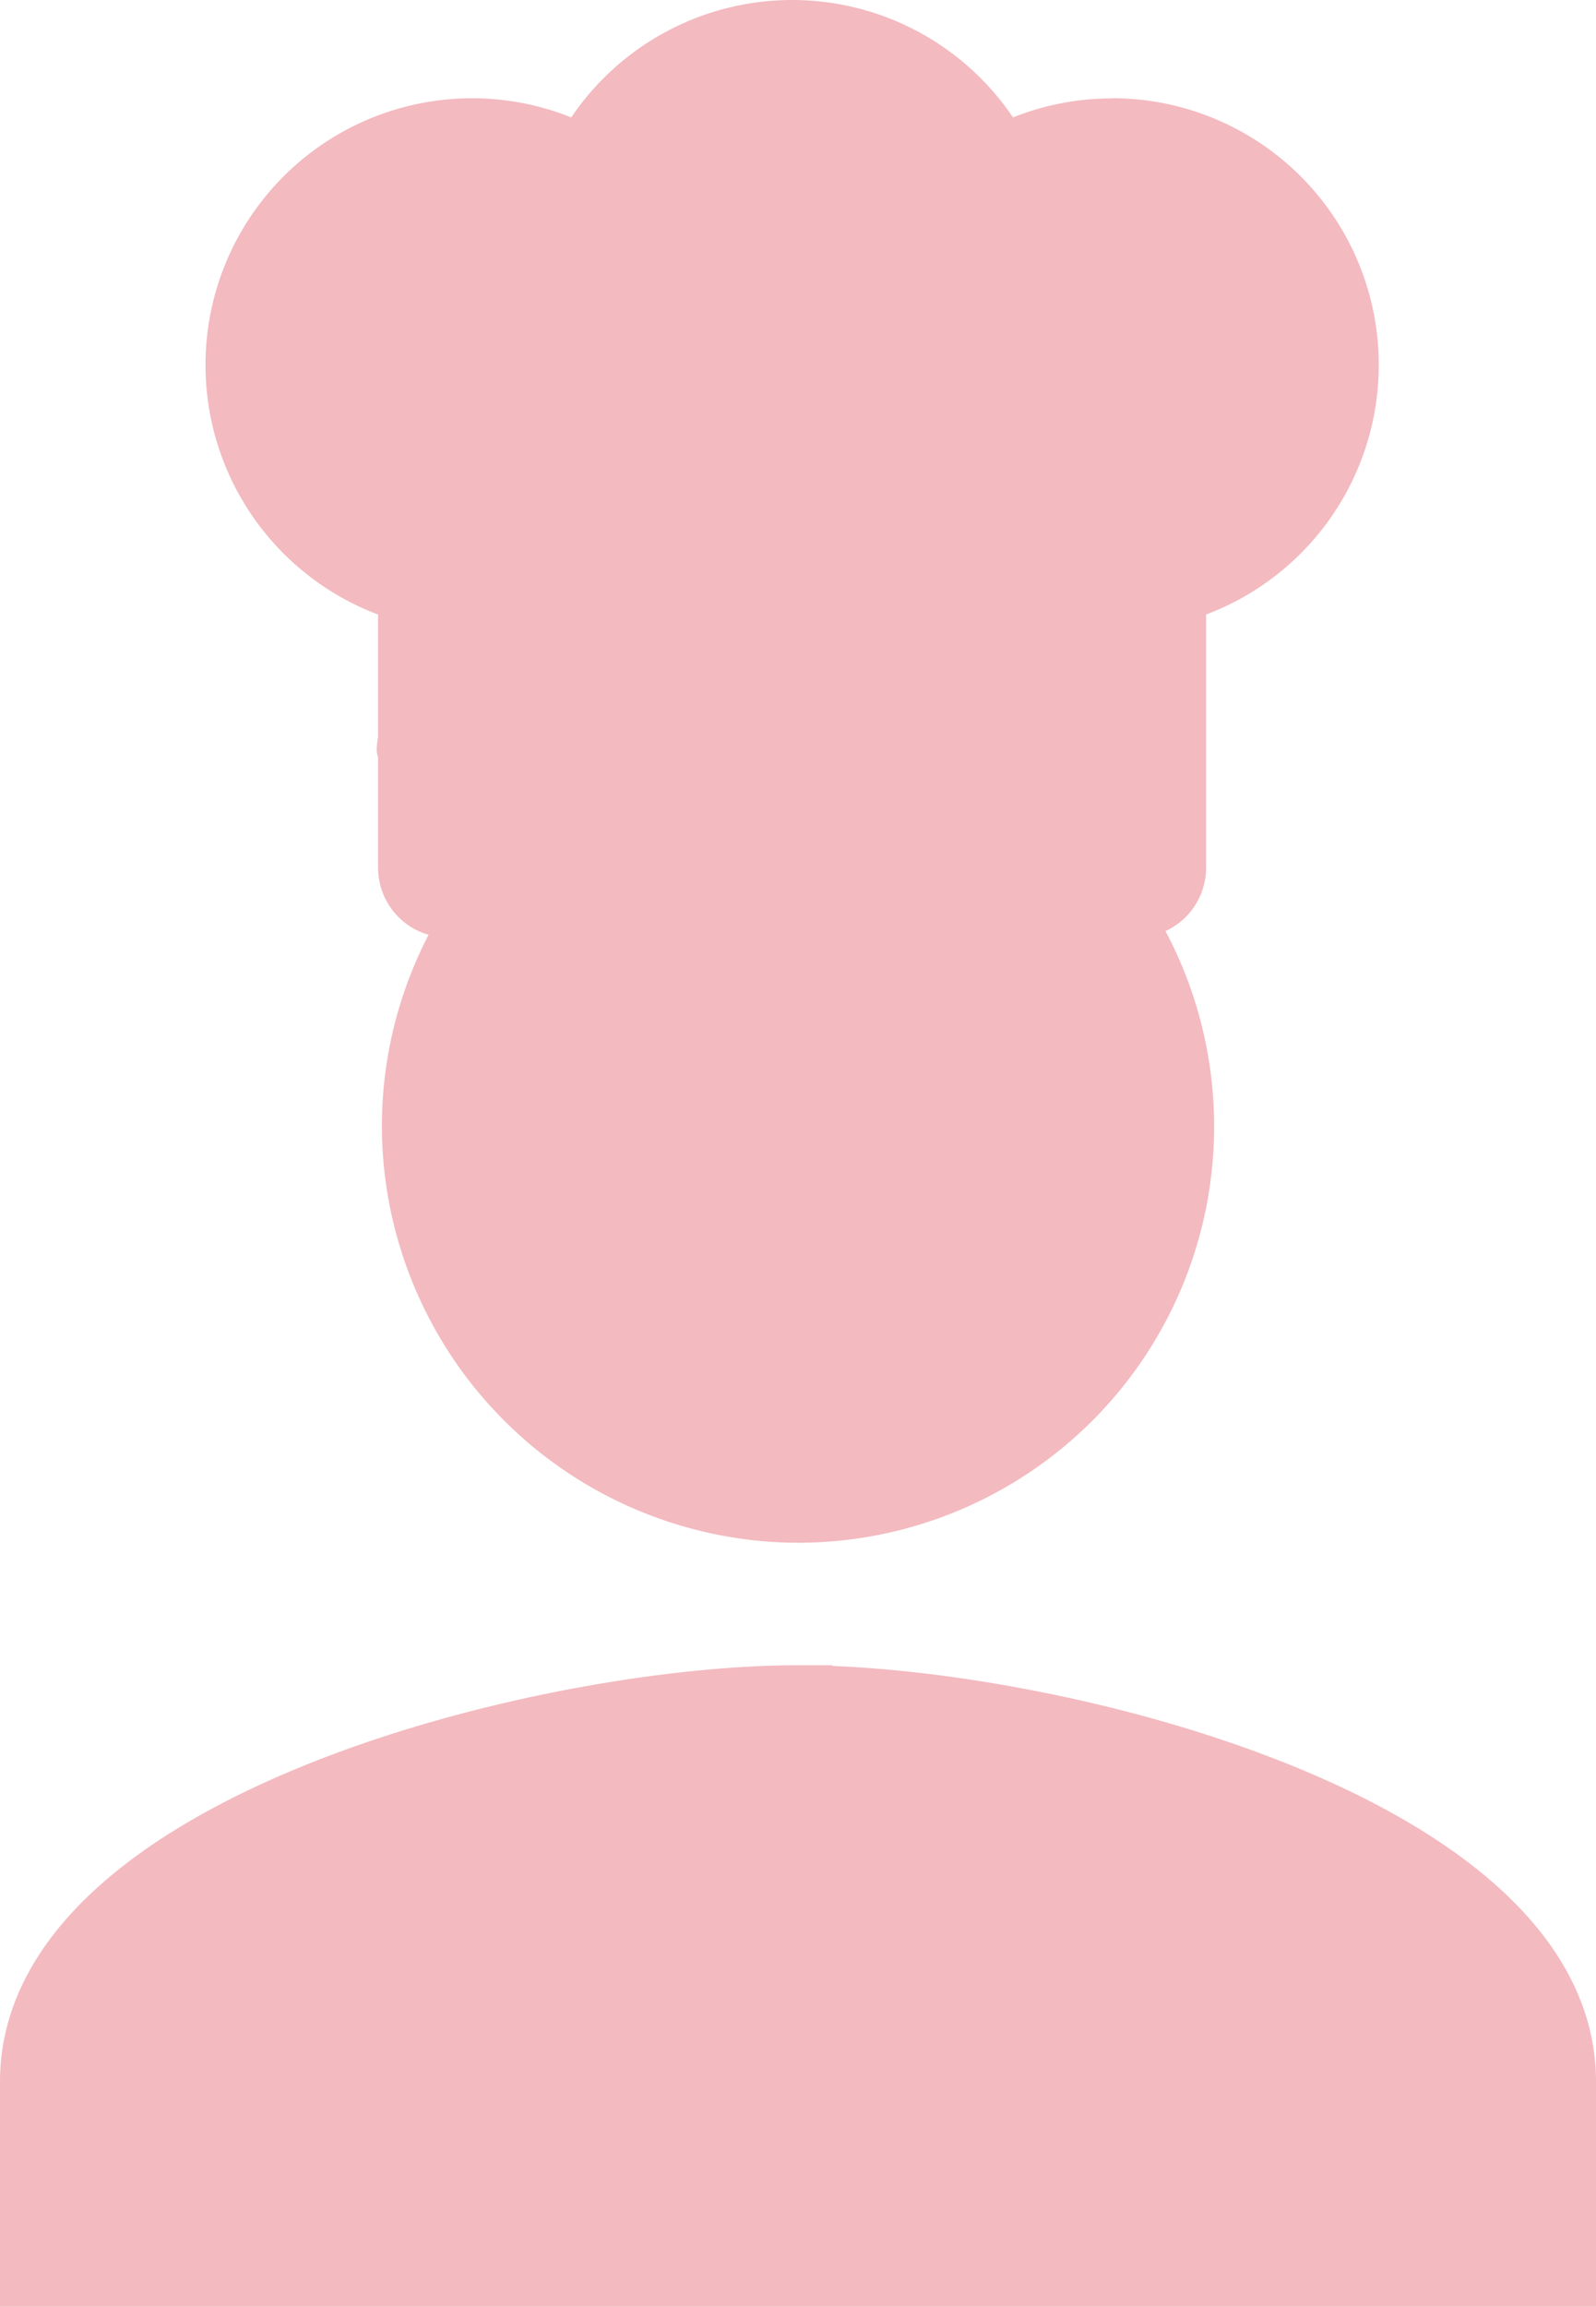
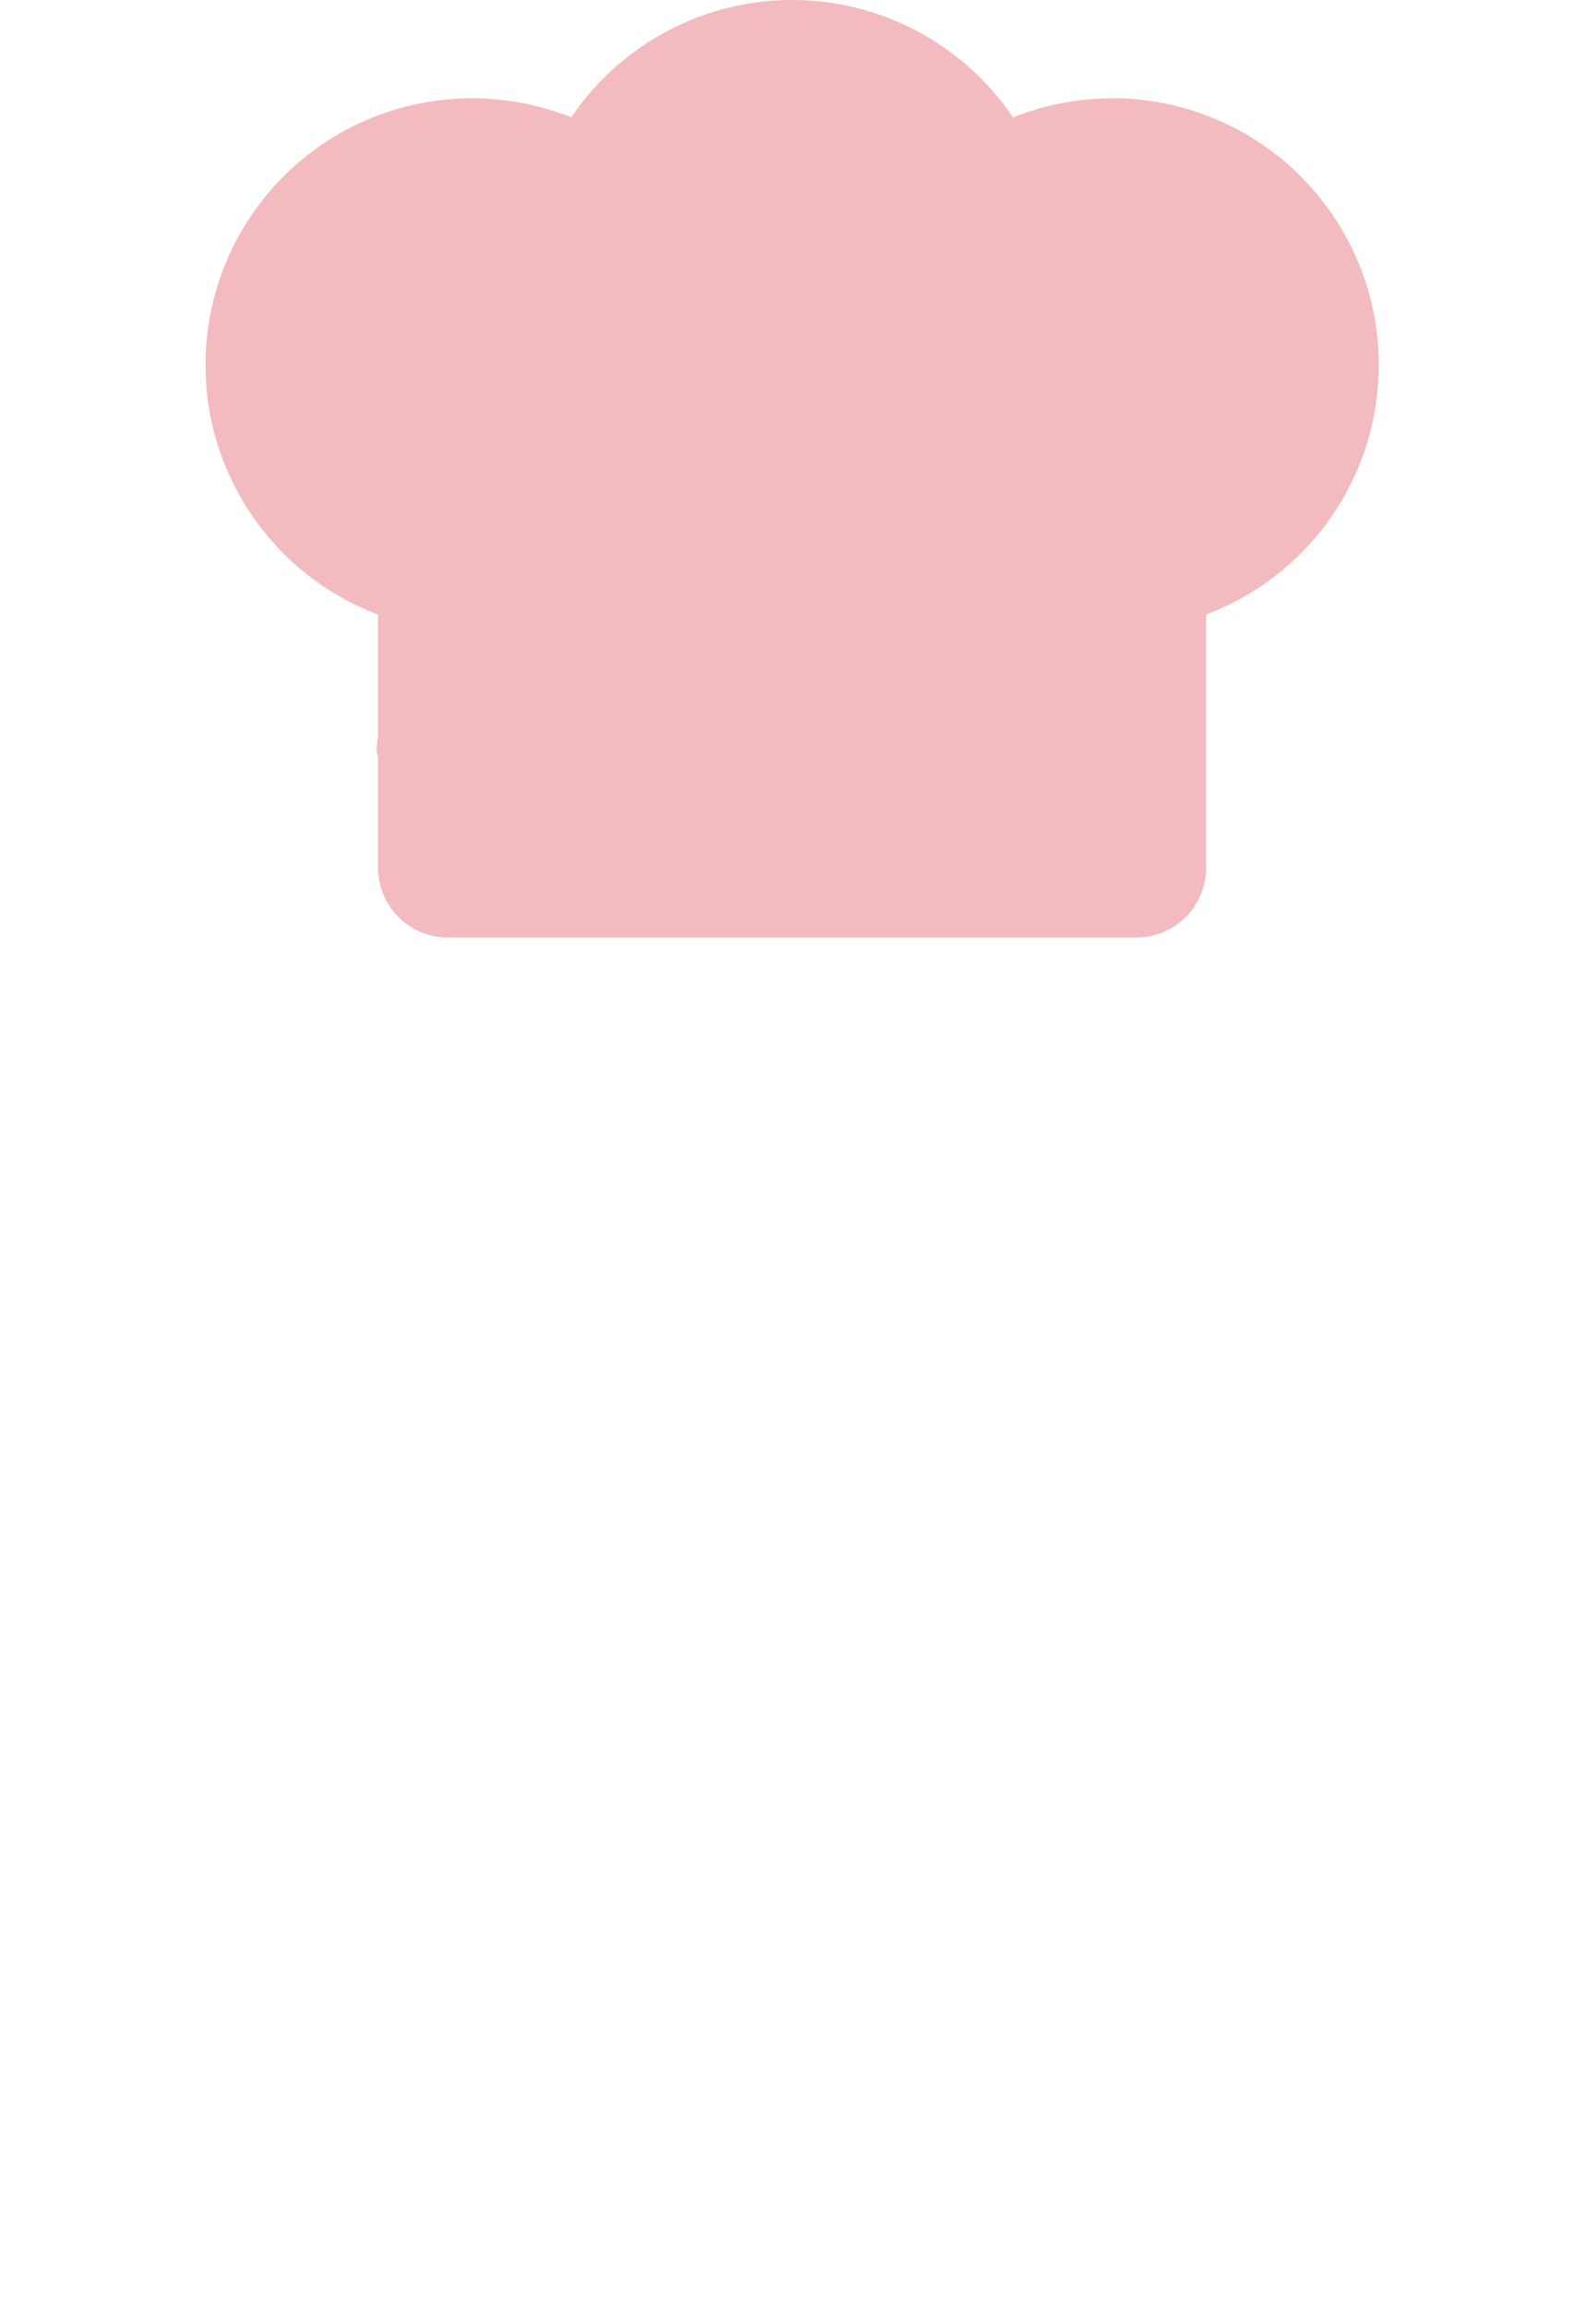
<svg xmlns="http://www.w3.org/2000/svg" width="34.948" height="50.491" viewBox="0 0 34.948 50.491">
  <defs>
    <style>.a{opacity:0.3;}.b,.c{fill:#d7182a;}.b{stroke:#d7182a;stroke-width:1.5px;}</style>
  </defs>
  <g class="a" transform="translate(-377.25 -859.531)">
-     <path class="b" d="M21.224,21.224a8.362,8.362,0,1,0-8.362-8.362A8.386,8.386,0,0,0,21.224,21.224Zm0,4.181c-5.54,0-16.724,2.822-16.724,8.362v4.181H37.948V33.767C37.948,28.228,26.764,25.405,21.224,25.405Z" transform="translate(373.5 871.323)" />
    <rect class="c" width="15.873" height="4.329" transform="translate(386.658 874.638)" />
    <path class="c" d="M196.063,122.894a5.83,5.83,0,0,0-2.165.416,5.836,5.836,0,0,0-9.673,0,5.837,5.837,0,1,0-4.23,10.88v5.543a1.528,1.528,0,0,0,1.526,1.526H196.6a1.528,1.528,0,0,0,1.526-1.526v-5.543a5.837,5.837,0,0,0-2.065-11.3Zm-14.094,16.39v-1.975h14.183v1.975Zm14.952-6.791a.987.987,0,0,0-.769.963v1.878H181.969v-1.878a.987.987,0,0,0-.769-.963,3.838,3.838,0,0,1-3-3.764c0-2.128,3.46-3.7,3.46-3.7s-3.309-.382-2.7,0c.243.152-1.593,2.6-1.319,2.512s.225-.07.341-.332c.618-1.4-.55,4.666.978,4.666.915,0,1.226.709,2.238,1.579.121.066-1.454,3.292-1.206,3.853.116.262,9.057-.993,9.331-.909a54.422,54.422,0,0,1,6.093,0c.612-.382,4.048-4.962,4.773-4.962,2.128,0-.269-4.837-.269-2.708A3.838,3.838,0,0,1,196.921,132.493Z" transform="translate(205.534 738.791)" />
  </g>
</svg>